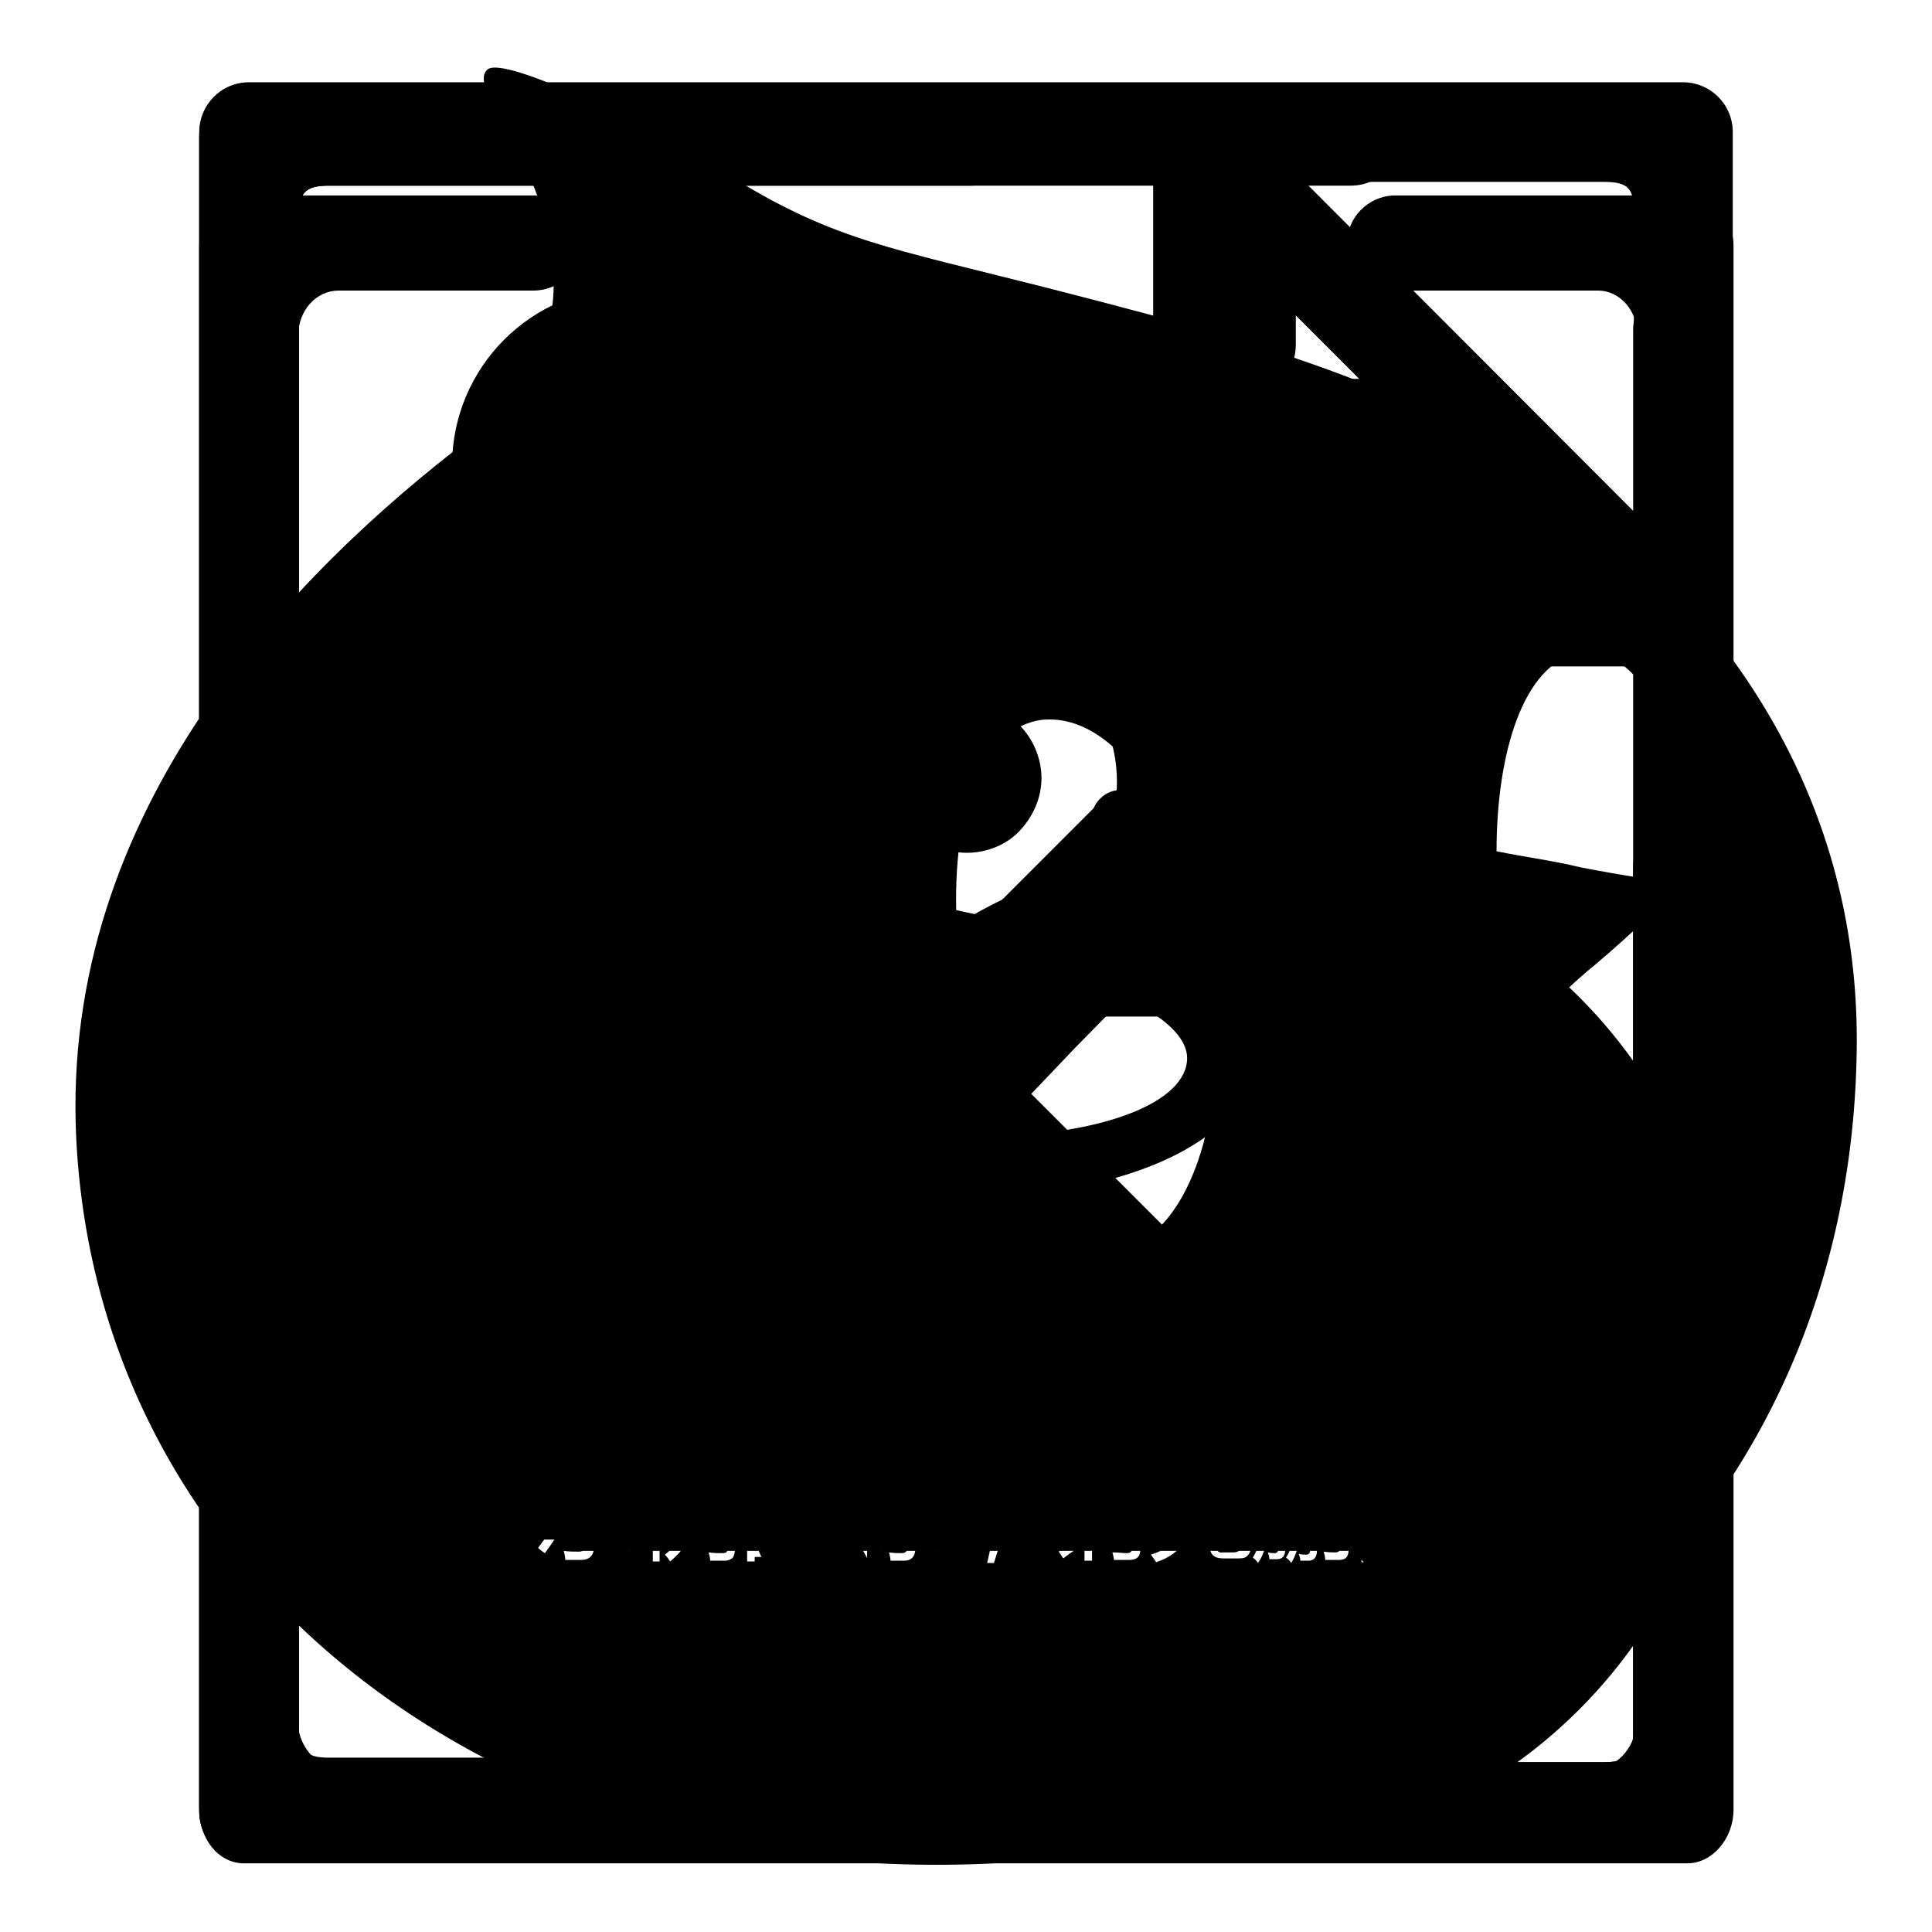
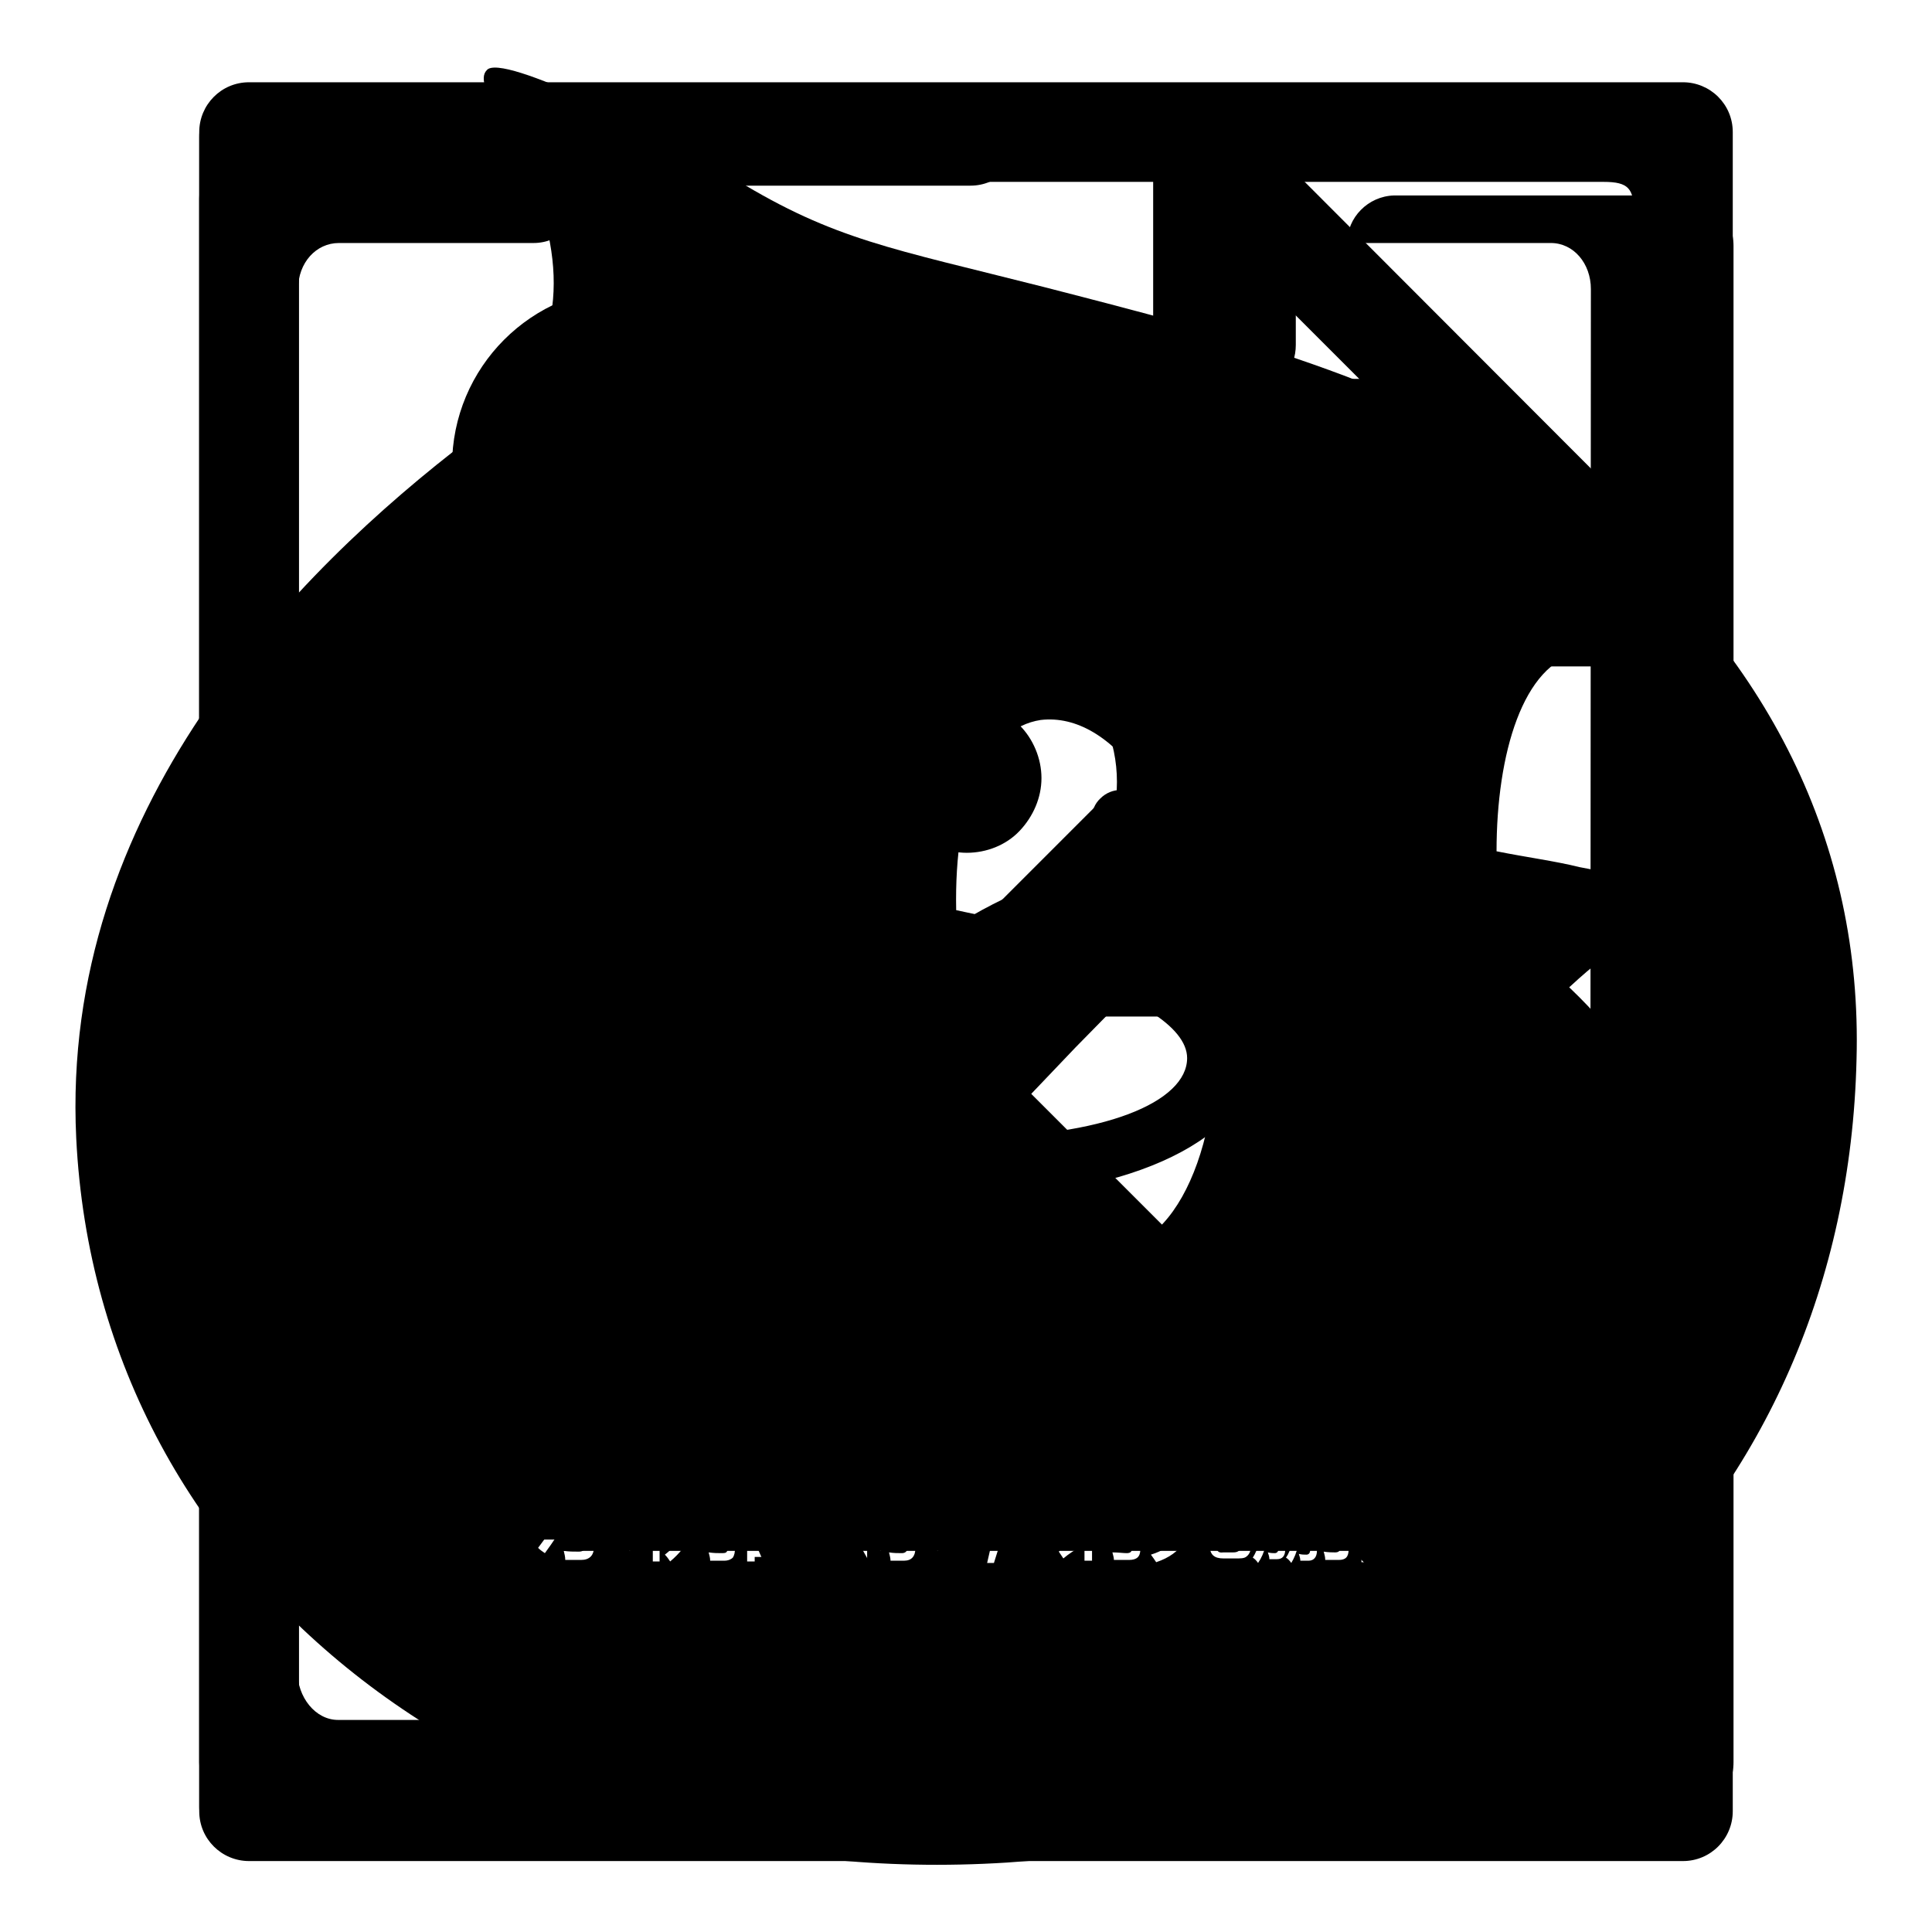
<svg xmlns="http://www.w3.org/2000/svg" version="1.1" x="0px" y="0px" viewBox="0 0 256 256" enable-background="new 0 0 256 256" xml:space="preserve">
  <g>
    <g>
      <path fill="#000000" d="M144.8,201h5.3v0.9h-5.3V201z" />
      <path fill="#000000" d="M168.1,195.3h1.3v4.2h-1.3V195.3z" />
      <path fill="#000000" d="M107.2,197.5h-4.1c0,0,0,0,0,0c0.5,0.7,1.2,1.2,2,1.6C106,198.7,106.7,198.1,107.2,197.5z" />
      <path fill="#000000" d="M109.8,195.4h-9.7v9.9h9.7V195.4z M107.8,204.9c-2-0.4-4-0.8-6.3-1.1l0.3-0.9c2.2,0.3,4.3,0.6,6.4,1L107.8,204.9z M102.8,202l0.3-0.9c1.3,0.2,2.7,0.4,4.1,0.7l-0.3,0.9C105.5,202.4,104.1,202.2,102.8,202z M109,201.3c-1.6-0.4-2.9-0.8-4-1.2c-1.1,0.5-2.5,1-4.3,1.4c-0.1-0.3-0.3-0.6-0.5-0.8c1.5-0.3,2.8-0.7,3.9-1.1c-0.6-0.4-1.2-0.9-1.6-1.5c-0.4,0.4-0.9,0.8-1.4,1.2c-0.2-0.2-0.4-0.4-0.6-0.7c1.2-0.9,2.2-1.9,3-3.1l0.9,0.4c-0.2,0.2-0.3,0.5-0.5,0.7h4.7v0.8c-0.7,0.8-1.5,1.5-2.5,2.1c0.9,0.3,2.1,0.6,3.4,0.7C109.3,200.7,109.1,201,109,201.3z" />
      <path fill="#000000" d="M172.3,195.3h1.3v4.3h-1.3V195.3z" />
      <path fill="#000000" d="M144.8,202.7h5.3v0.9h-5.3V202.7z" />
      <path fill="#000000" d="M210.6,67.5c-20.6-16.4-47.2-23-72.4-29.5c-20.1-5.1-27.6-6.2-40.7-14.2C87.8,17.6,66.4,6.9,64.5,9.3c-2.1,2.1,4.6,9.4,7.2,18.2c4,12.6,0.8,22.8-9.4,30.6C38.8,76,8,107.4,10.1,150.8C13,210.1,67.2,251,133.4,246.8c66.5-4.3,111.2-47.2,112.6-106.4C246.8,111.7,234.2,86.8,210.6,67.5z M94.1,196H95v7.8h-0.9V196z M72.4,194.7h10.8v1H72.4V194.7z M71.3,205.1c1-1.3,2-2.8,2.9-4.5l1,0.6c-0.9,1.6-1.9,3.1-3,4.6C71.9,205.6,71.6,205.4,71.3,205.1z M78.7,205c0,1.1-0.6,1.7-1.7,1.7c-0.6,0-1.3,0-2.1,0c0-0.4-0.1-0.8-0.2-1.2c0.7,0.1,1.3,0.1,2,0.1c0.6,0,0.9-0.3,0.9-0.9v-5h-6.3v-1h13.1v1h-5.7V205L78.7,205z M83.4,205.5c-1.1-1.6-2.1-3-3.1-4.2l0.9-0.6c1.1,1.3,2.1,2.7,3.2,4.2L83.4,205.5z M87.4,206.9h-0.9v-7.8c-0.4,0.8-0.8,1.6-1.3,2.4c-0.1-0.4-0.2-0.8-0.4-1.2c1.1-1.9,2-4.1,2.5-6.4l1,0.2c-0.2,1-0.5,2-0.9,2.9V206.9z M93.7,195.6H91c-0.1,0.7-0.3,1.4-0.5,2h2.6v0.9c-0.4,3.5-1.8,6.3-4.3,8.4c-0.2-0.3-0.4-0.6-0.7-0.9c1.3-1,2.2-2.2,2.9-3.6c-0.4-0.4-0.9-0.7-1.4-1.1l0.5-0.7c0.4,0.3,0.8,0.6,1.3,1c0.3-0.9,0.6-1.9,0.7-3h-1.9c-0.5,1.6-1.1,2.9-1.9,3.9c-0.2-0.3-0.4-0.6-0.6-0.8c1-1.4,1.7-3.4,2.2-6h-1.4v-0.9h5.1V195.6L93.7,195.6z M97.4,205c0,0.7-0.1,1.1-0.3,1.4c-0.2,0.2-0.6,0.4-1.1,0.4c-0.4,0-1,0-1.9,0c0-0.4-0.1-0.7-0.2-1.1c0.7,0.1,1.2,0.1,1.7,0.1c0.3,0,0.6,0,0.7-0.2c0.1-0.1,0.2-0.4,0.2-0.8v-10.8h1V205z M175.7,194.9h0.9v8.9h-0.9V194.9z M117.3,194.7h7.1v0.9h-7.1V194.7z M110.7,206.9h-1v-0.6h-9.7v0.6h-1v-12.5h11.7L110.7,206.9L110.7,206.9z M114.9,206.9H114v-7.2c-0.5,1.5-1,2.7-1.7,3.7c-0.1-0.4-0.3-0.8-0.4-1.2c1-1.5,1.7-3.1,2-4.7H112v-0.9h2V194h0.9v2.6h1.8v0.9h-1.8v2.3l0.6-0.6c0.6,0.5,1.1,1,1.5,1.4l-0.7,0.7c-0.4-0.5-0.9-1-1.4-1.5L114.9,206.9L114.9,206.9z M115.8,205c0.7-1.1,1.4-2.6,2.1-4.2l1,0.4c-0.7,1.6-1.4,3.1-2.2,4.3C116.5,205.3,116.2,205.2,115.8,205z M121.3,205.1c0,1.1-0.5,1.7-1.5,1.7c-0.5,0-1.1,0-1.8,0c0-0.3-0.1-0.7-0.2-1.1c0.6,0.1,1.2,0.1,1.7,0.1c0.5,0,0.8-0.3,0.8-1v-5.2h-3.6v-0.9h8.3v0.9h-3.7V205.1L121.3,205.1z M124.2,205.5c-0.6-1.4-1.2-2.8-2-4.2l0.9-0.5c0.8,1.6,1.5,3,2.1,4.2L124.2,205.5z M131.7,207.1h-0.9l0.8-3.5h1.2L131.7,207.1z M132.3,149.5l10.2-10.7l11-11.2c1.1-0.8,0.8-1.3-0.5-1.6c-0.8,0-7.2-1.3-13.7-2.7l-12.6-2.7c-0.3-14.7,4-24.1,11.2-25.2c9.4-1.1,19,11.2,22.5,33.8c2.9,19-3.5,35.4-12.3,36.2C142,166.1,136.3,159.9,132.3,149.5z M142.6,196.3l-0.9,0.8c-0.6-0.8-1.2-1.5-1.8-2.1l0.8-0.7C141.4,195,142,195.7,142.6,196.3z M140.9,206.5l-0.6-0.9c0.3-0.3,0.5-0.7,0.5-1.2v-5h-1.6v-1h2.6v6.2c0.5-0.3,1-0.7,1.5-1c0,0.4,0,0.8,0.1,1.2C142.4,205.4,141.6,205.9,140.9,206.5z M151.1,205.3c0,1-0.5,1.4-1.5,1.4c-0.5,0-1.2,0-2,0c0-0.3-0.1-0.6-0.2-1c0.8,0,1.4,0.1,1.9,0.1c0.5,0,0.7-0.2,0.7-0.7v-0.7h-5.3v2.4h-1v-6.7h7.4V205.3z M152.3,199.3h-9.7v-0.8h4.3v-0.9h-3.4v-0.8h3.4v-0.9H143V195h3.9v-1.2h1.1v1.2h4v0.8h-4v0.9h3.7v0.8H148v0.9h4.3L152.3,199.3L152.3,199.3z M165.7,205.4c-0.1,0.4-0.3,0.7-0.6,0.9c-0.3,0.2-0.7,0.2-1.4,0.2h-1.6c-1.2,0-1.8-0.5-1.8-1.7V201h-2.6c-0.1,1.5-0.4,2.7-0.9,3.5c-0.7,1-1.8,1.9-3.6,2.5c-0.2-0.3-0.4-0.6-0.7-1c1.6-0.5,2.6-1.2,3.3-2.1c0.5-0.7,0.8-1.6,0.8-3h-3.7v-1h5.8v-2.8h-3.2c-0.4,0.9-0.9,1.6-1.4,2.3c-0.3-0.3-0.6-0.5-0.9-0.6c1-1.3,1.8-2.8,2.3-4.6l1,0.3c-0.2,0.6-0.4,1.1-0.6,1.7h2.7v-2.3h1.1v2.3h4.9v1h-4.9v2.8h5.8v1h-4.3v3.8c0,0.7,0.2,1,0.9,0.9h1.3c0.6,0,0.9-0.2,1-0.7c0.1-0.5,0.1-1.1,0.1-1.9c0.3,0.1,0.7,0.3,1.1,0.4C165.9,204.1,165.8,204.7,165.7,205.4z M175.5,200.4h-1v5.1c0,0.8-0.4,1.3-1.1,1.3c-0.3,0-0.7,0-1.1,0c0-0.3-0.1-0.6-0.2-0.9c0.4,0.1,0.7,0.1,1,0.1c0.3,0,0.5-0.2,0.5-0.6v-4.9h-1.3v1.4c0,2.2-0.4,3.9-1.2,5.2c-0.2-0.3-0.5-0.6-0.7-0.7c0.7-1,1-2.5,1-4.4v-1.4h-1.1v4.7c0,0.9-0.4,1.3-1.1,1.3c-0.3,0-0.6,0-1,0c0-0.3-0.1-0.6-0.2-0.9c0.4,0.1,0.7,0.1,0.9,0.1c0.3,0,0.5-0.2,0.5-0.6v-4.6H168v1.5c0,2-0.4,3.7-1.3,5c-0.2-0.3-0.5-0.6-0.7-0.7c0.7-1.1,1.1-2.6,1.1-4.5v-1.3h-1.1v-0.8h1.1v-5.1h3v5.1h1.1v-5.1h3.2v5.1h1V200.4L175.5,200.4z M178.7,205.3c0,1-0.4,1.4-1.3,1.4c-0.5,0-1.1,0-1.8,0c0-0.4-0.1-0.7-0.2-1.1c0.6,0.1,1.2,0.1,1.5,0.1c0.5,0,0.7-0.2,0.7-0.7v-11.1h1V205.3L178.7,205.3z M181.7,204.2c-0.1-0.4-0.2-0.7-0.3-1.1c0.4,0.1,0.8,0.1,1.2,0.1c0.6-0.1,0.8-0.7,0.6-1.8c-0.1-0.6-0.5-1.4-1.2-2.2c0.3-1.1,0.7-2.4,1.1-3.7h-1.7V207h-1v-12.4h3.7v0.9c-0.4,1.3-0.8,2.5-1.1,3.5c0.7,0.9,1.1,1.7,1.2,2.4c0.2,1.7-0.1,2.6-1.2,2.8C182.7,204.3,182.3,204.3,181.7,204.2z M183.7,205.6c0.7-0.8,1.4-1.9,2-3l0.9,0.5c-0.6,1.2-1.3,2.2-2,3.2C184.3,206.1,184,205.9,183.7,205.6z M192.1,206c-0.9-1.1-1.7-1.9-2.4-2.6l0.7-0.6c0.8,0.8,1.6,1.6,2.5,2.6L192.1,206z M192.6,199.3c-1.8-1.1-3.2-2.3-4.2-3.9c-0.8,1.2-1.7,2.1-2.6,3h5.4v0.9h-2.3v1.7h3.6v0.9h-3.6v3.3c0,1-0.5,1.5-1.4,1.5c-0.4,0-0.9,0-1.5,0c0-0.3-0.1-0.7-0.2-1.1c0.5,0.1,0.9,0.1,1.4,0.1c0.5,0,0.7-0.2,0.7-0.7V202h-3.3V201h3.3v-1.7h-2.5v-0.6c-0.3,0.3-0.7,0.5-1,0.8c-0.2-0.3-0.4-0.6-0.6-0.9c1.9-1.3,3.3-2.7,4.2-4.5h1.1l-0.2,0.4c0.9,1.6,2.3,2.8,4.2,3.7C192.9,198.7,192.7,199,192.6,199.3z M215.4,153c-5.6,1.3-10.2-5.9-13.4-16.6c3.5-3.2,6.4-6.2,9.4-8.6c5.1-4.3,9.4-8.6,10.2-9.4c0.8-0.8,0.5-1.3-0.5-1.6c-0.8,0-6.2-0.8-11.8-1.9c-3.2-0.8-7-1.3-11-2.1c0-12.9,3.5-24.9,11-26.3c8.3-1.6,15.6,14.2,17.7,31.9C229.1,139.8,222.6,151.1,215.4,153z" />
      <path fill="#000000" d="M198.2,176.9h-79.1c-3,0-5.4,2.4-5.4,5.4c0,3,2.4,5.4,5.4,5.4h79.1c3,0,5.4-2.4,5.4-5.4C203.6,179.3,201.1,176.9,198.2,176.9L198.2,176.9z M198.2,123.9h-79.1c-3,0-5.4,2.4-5.4,5.4s2.4,5.4,5.4,5.4h79.1c3,0,5.4-2.4,5.4-5.4S201.1,123.9,198.2,123.9L198.2,123.9z M119.1,81.8h79.1c3,0,5.4-2.4,5.4-5.4c0-3-2.4-5.4-5.4-5.4h-79.1c-3,0-5.4,2.4-5.4,5.4C113.6,79.4,116.1,81.8,119.1,81.8L119.1,81.8z M96.3,107.7H63.7c-3,0-5.4,2.4-5.4,5.4v32.6c0,3,2.4,5.4,5.4,5.4h32.6c3,0,5.4-2.4,5.4-5.4v-32.6C101.7,110.1,99.3,107.7,96.3,107.7L96.3,107.7z M90.9,140.2H69.2v-21.7h21.7V140.2L90.9,140.2z M96.3,160.6H63.7c-3,0-5.4,2.4-5.4,5.4v32.6c0,3,2.4,5.4,5.4,5.4h32.6c3,0,5.4-2.4,5.4-5.4v-32.6C101.7,163,99.3,160.6,96.3,160.6L96.3,160.6z M90.9,193.2H69.2v-21.7h21.7V193.2L90.9,193.2z M107.9,51.8c-2.3-1.6-5.7-1.2-7.4,1L75.1,84.2l-8.4-9.3c-1.8-2-5.3-2.3-7.4-0.6c-1.1,0.9-1.8,2.2-1.9,3.6c-0.1,1.4,0.3,2.7,1.3,3.8l12.6,14.1c1,1.1,2.5,1.8,4,1.8c0,0,0.1,0,0.1,0c1.6,0,3.1-0.7,4.1-2l29.4-36.4c0.9-1.1,1.3-2.5,1.1-3.8C109.8,53.9,109,52.6,107.9,51.8L107.9,51.8z" />
-       <path fill="#000000" d="M197.8,164.2L197.8,164.2l0.1-0.2L197.8,164.2L197.8,164.2z M190.5,160.5L190.5,160.5l0.1-0.2L190.5,160.5L190.5,160.5z M223,37.1c-3.6,0-6.5,2.9-6.6,6.5h0v185.8c0,3.3-0.7,4.1-4,4.1H43.6c-3.3,0-4-0.9-4-4.1V28.9c0-3.3,0.7-4.3,4-4.3h135.2v0c0.1,0,0.1,0,0.2,0c3.6,0,6.6-2.9,6.6-6.5c0-3.6-2.9-6.6-6.6-6.6c-0.1,0-0.1,0-0.2,0v0H33c-3.7,0-6.6,3-6.6,6.6V240c0,3.7,3,6.6,6.6,6.6H223c3.7,0,6.6-3,6.6-6.6V43.7l0,0C229.6,40,226.7,37.1,223,37.1L223,37.1z" />
      <path fill="#000000" d="M197.8,164.2L197.8,164.2l0.1-0.2L197.8,164.2L197.8,164.2z M190.5,160.5L190.5,160.5l0.1-0.2L190.5,160.5L190.5,160.5z M124,172.8H196v9.1H124V172.8L124,172.8z M88.3,193.1H196v9.1H88.3V193.1L88.3,193.1z M154.5,86.9C154.5,87,154.6,87,154.5,86.9c0.1,0.1,0.1,0.1,0.2,0.2c0,0,0,0,0,0c0.9,0.7,2.1,1.2,3.3,1.2h66.2c2.9,0,5.3-2.4,5.3-5.3c0-1.5-0.7-2.9-1.7-3.9L162,13.2c-1-1.1-2.4-1.7-3.9-1.7c-2.8,0-5.1,2.1-5.3,4.8l0,0c0,0.2,0,0.3,0,0.5V83C152.8,84.6,153.4,86,154.5,86.9C154.5,86.9,154.5,86.9,154.5,86.9L154.5,86.9z M166.3,36.4L205,75.1h-38.7V36.4L166.3,36.4z M223,108.3c-3.6,0-6.5,2.9-6.6,6.5h0v114.6c0,3.3-0.7,4.1-4,4.1H43.6c-3.3,0-4-0.9-4-4.1V28.9c0-3.3,0.7-4.3,4-4.3h84.8v0c0.1,0,0.1,0,0.2,0c3.6,0,6.5-2.9,6.5-6.5c0-3.6-2.9-6.6-6.5-6.6c-0.1,0-0.1,0-0.2,0v0H33c-3.7,0-6.6,3-6.6,6.6V240c0,3.7,3,6.6,6.6,6.6H223c3.7,0,6.6-3,6.6-6.6V114.9l0,0C229.6,111.2,226.7,108.3,223,108.3L223,108.3z M77.1,84.4c0,7.3,5.9,13.2,13.2,13.2s13.2-5.9,13.2-13.2c0-7.3-5.9-13.2-13.2-13.2S77.1,77.1,77.1,84.4L77.1,84.4z" />
      <path fill="#000000" d="M198.5,158.5c-1.5,1.5-3.9,1.5-5.3,0l-47.4-47.4c-1.5-1.5-1.5-3.9,0-5.3l0,0c1.5-1.5,3.9-1.5,5.3,0l47.4,47.4C200,154.6,200,157,198.5,158.5L198.5,158.5z" />
      <path fill="#000000" d="M110.3,147c-1.5-1.5-1.5-3.9,0-5.3l35.8-35.8c1.5-1.5,3.9-1.5,5.3,0l0,0c1.5,1.5,1.5,3.9,0,5.3L115.7,147C114.2,148.5,111.8,148.5,110.3,147L110.3,147z" />
      <path fill="#000000" d="M119.2,136.9c-1.5,1.5-3.9,1.5-5.3,0l-15-15c-1.5-1.5-1.5-3.9,0-5.3l0,0c1.5-1.5,3.9-1.5,5.3,0l15,15C120.7,133,120.7,135.4,119.2,136.9L119.2,136.9z" />
      <path fill="#000000" d="M62.8,158.3c-1.5-1.5-1.5-3.9,0-5.3l36.3-36.3c1.5-1.5,3.9-1.5,5.3,0l0,0c1.5,1.5,1.5,3.9,0,5.3l-36.3,36.3C66.8,159.8,64.4,159.8,62.8,158.3L62.8,158.3z" />
      <path fill="#000000" d="M167.1,11.3H89c-2.6,0-4.8,2-4.8,5v29.4c0,3,2.2,5.6,4.8,5.6h78.1c2.6,0,4.6-2.5,4.6-5.6V16.3C171.7,13.3,169.7,11.3,167.1,11.3z M161.6,36.9c0,2.7-1.9,5.1-4.2,5.1H99.1c-2.4,0-4.3-2.4-4.3-5.1l0.1-12.4c0-2.7,1.9-4.8,4.3-4.8h58.3c2.4,0,4.2,2.1,4.2,4.8L161.6,36.9z" />
      <path fill="#000000" d="M128,83.6c11,0,20,9,20,20c0,5.3-2.1,10.4-5.9,14.1L128,131.9l-14.1-14.1c-3.8-3.8-5.9-8.8-5.9-14.1C108,92.6,117,83.6,128,83.6 M128,73.7c-16.2,0-29.3,13.1-29.3,29.3c0,8.1,3.3,15.4,8.6,20.7l20.7,20.7l20.7-20.7c5.3-5.3,8.6-12.6,8.6-20.7C157.3,86.8,144.2,73.7,128,73.7L128,73.7L128,73.7z M159.7,129.4l-7.2,4.7c3,1.9,4.8,4,4.8,6.1c0,5.8-11,10.5-29.2,10.5s-28.8-4.2-28.8-10c0-2.2,2.1-4.6,5.6-6.6l-7.2-5.5c-4.8,3.1-7.7,7-7.7,11.4c0,10.6,16.4,18.6,38.1,18.6c21.7,0,38.1-8,38.1-18.6C166.1,136,163.7,132.3,159.7,129.4L159.7,129.4z M118.2,103.1c0-2.6,1.1-5.1,2.9-7c1.8-1.8,4.4-2.9,7-2.9s5.1,1.1,7,2.9c1.8,1.8,2.9,4.4,2.9,7c0,2.6-1.1,5.1-2.9,7s-4.4,2.9-7,2.9s-5.1-1.1-7-2.9C119.2,108.3,118.2,105.7,118.2,103.1L118.2,103.1z" />
      <path fill="#000000" d="M92,176.2H164v9.1H92V176.2z" />
      <path fill="#000000" d="M74.2,196.4h107.7v9.1H74.2V196.4z" />
-       <path fill="#000000" d="M223.6,25.9h-38.9v0c-3.4,0.1-6.2,2.9-6.2,6.3s2.7,6.2,6.2,6.3v0h27c3,0,5.3,2.7,5.3,6.1l-0.1,183.1c0,3.5-2.4,6.5-5.3,6.5H44.8c-3,0-5.4-3-5.4-6.5l0.1-183.1c0-3.5,2.4-6.1,5.4-6.1h25.7v0c0,0,0.1,0,0.1,0c3.5,0,6.3-2.8,6.3-6.3c0-3.5-2.8-6.3-6.3-6.3c0,0-0.1,0-0.1,0v0H32.3c-3.3,0-5.9,2.9-5.9,6.7v207.2c0,3.9,2.6,7.1,5.9,7.1h191.3c3.3,0,6.1-3.3,6.1-7.1V32.6C229.7,28.8,226.9,25.9,223.6,25.9z" />
+       <path fill="#000000" d="M223.6,25.9h-38.9v0c-3.4,0.1-6.2,2.9-6.2,6.3v0h27c3,0,5.3,2.7,5.3,6.1l-0.1,183.1c0,3.5-2.4,6.5-5.3,6.5H44.8c-3,0-5.4-3-5.4-6.5l0.1-183.1c0-3.5,2.4-6.1,5.4-6.1h25.7v0c0,0,0.1,0,0.1,0c3.5,0,6.3-2.8,6.3-6.3c0-3.5-2.8-6.3-6.3-6.3c0,0-0.1,0-0.1,0v0H32.3c-3.3,0-5.9,2.9-5.9,6.7v207.2c0,3.9,2.6,7.1,5.9,7.1h191.3c3.3,0,6.1-3.3,6.1-7.1V32.6C229.7,28.8,226.9,25.9,223.6,25.9z" />
      <path fill="#000000" d="M132.1,72.4c0-2,1.7-3.7,3.7-3.7H184c2,0,3.7,1.7,3.7,3.7s-1.7,3.7-3.7,3.7h-48.2C133.7,76,132.1,74.4,132.1,72.4L132.1,72.4z M135.8,94.5h14c2,0,3.7-1.7,3.7-3.7c0-2-1.7-3.7-3.7-3.7h-14c-2,0-3.7,1.7-3.7,3.7C132.1,92.8,133.7,94.5,135.8,94.5L135.8,94.5z M135.8,57.6H184c2,0,3.7-1.7,3.7-3.7c0-2-1.7-3.7-3.7-3.7h-48.2c-2,0-3.7,1.7-3.7,3.7C132.1,56,133.7,57.6,135.8,57.6L135.8,57.6z" />
      <path fill="#000000" d="M197.9,93.5L197.9,93.5L197.9,93.5L197.9,93.5L197.9,93.5z M190.6,97.1L190.6,97.1L190.6,97.1L190.6,97.1L190.6,97.1z M223,110.4c3.7,0,6.6-3,6.6-6.6l0,0V17.5c0-3.7-3-6.6-6.6-6.6H33c-3.7,0-6.6,3-6.6,6.6v221.9c0,3.7,3,6.6,6.6,6.6h54.7v0c0.1,0,0.1,0,0.2,0c3.6,0,6.6-2.9,6.6-6.6s-2.9-6.5-6.6-6.5c-0.1,0-0.1,0-0.2,0v0H43.6c-3.3,0-4-1.1-4-4.3V28.2c0-3.3,0.7-4.1,4-4.1h168.9c3.3,0,4,0.9,4,4.1v75.7h0C216.5,107.5,219.4,110.4,223,110.4L223,110.4z" />
      <path fill="#000000" d="M162,112.5c-36.9,0-66.8,29.9-66.8,66.8c0,36.9,29.9,66.8,66.8,66.8c36.9,0,66.8-29.9,66.8-66.8C228.8,142.5,198.9,112.5,162,112.5z M162,233.7c-30,0-54.3-24.3-54.3-54.3c0-30,24.3-54.3,54.3-54.3s54.3,24.3,54.3,54.3C216.4,209.4,192,233.7,162,233.7z" />
      <path fill="#000000" d="M205.8,223.2c-2.5,2.5-6.4,2.5-8.9,0l-78.8-78.8c-2.5-2.5-2.5-6.4,0-8.9l0.1-0.1c2.5-2.5,6.4-2.5,8.9,0l78.8,78.8C208.3,216.7,208.3,220.7,205.8,223.2L205.8,223.2z" />
      <path fill="#000000" d="M116.8,107.9L116.8,107.9c-1.6-12-9.3-22.1-20-26.7c6.2-4.3,10.3-11.4,10.3-19.5c0-13.1-10.6-23.6-23.6-23.6c-13.1,0-23.6,10.6-23.6,23.6c0,8.1,4.1,15.3,10.3,19.5c-10.5,4.5-18.2,14.3-20,26.1h0c-0.1,0.4-0.2,0.8-0.2,1.3c0,2.5,2,4.4,4.4,4.4c2.1,0,3.9-1.5,4.3-3.5l0,0c0,0,0-0.1,0-0.1c0-0.1,0-0.3,0.1-0.4c1.7-12.1,11.7-21.3,23.8-21.7c0.3,0,0.5,0,0.8,0c0.3,0,0.5,0,0.8,0c12.1,0.4,22,9.5,23.7,21.5c0.1,2.3,2.1,4.2,4.4,4.2c2.5,0,4.4-2,4.4-4.4C116.8,108.3,116.8,108.1,116.8,107.9z M83.5,77.1c-8.5,0-15.5-6.9-15.5-15.5c0-8.5,6.9-15.5,15.5-15.5s15.5,6.9,15.5,15.5C99,70.2,92,77.1,83.5,77.1z" />
    </g>
  </g>
</svg>